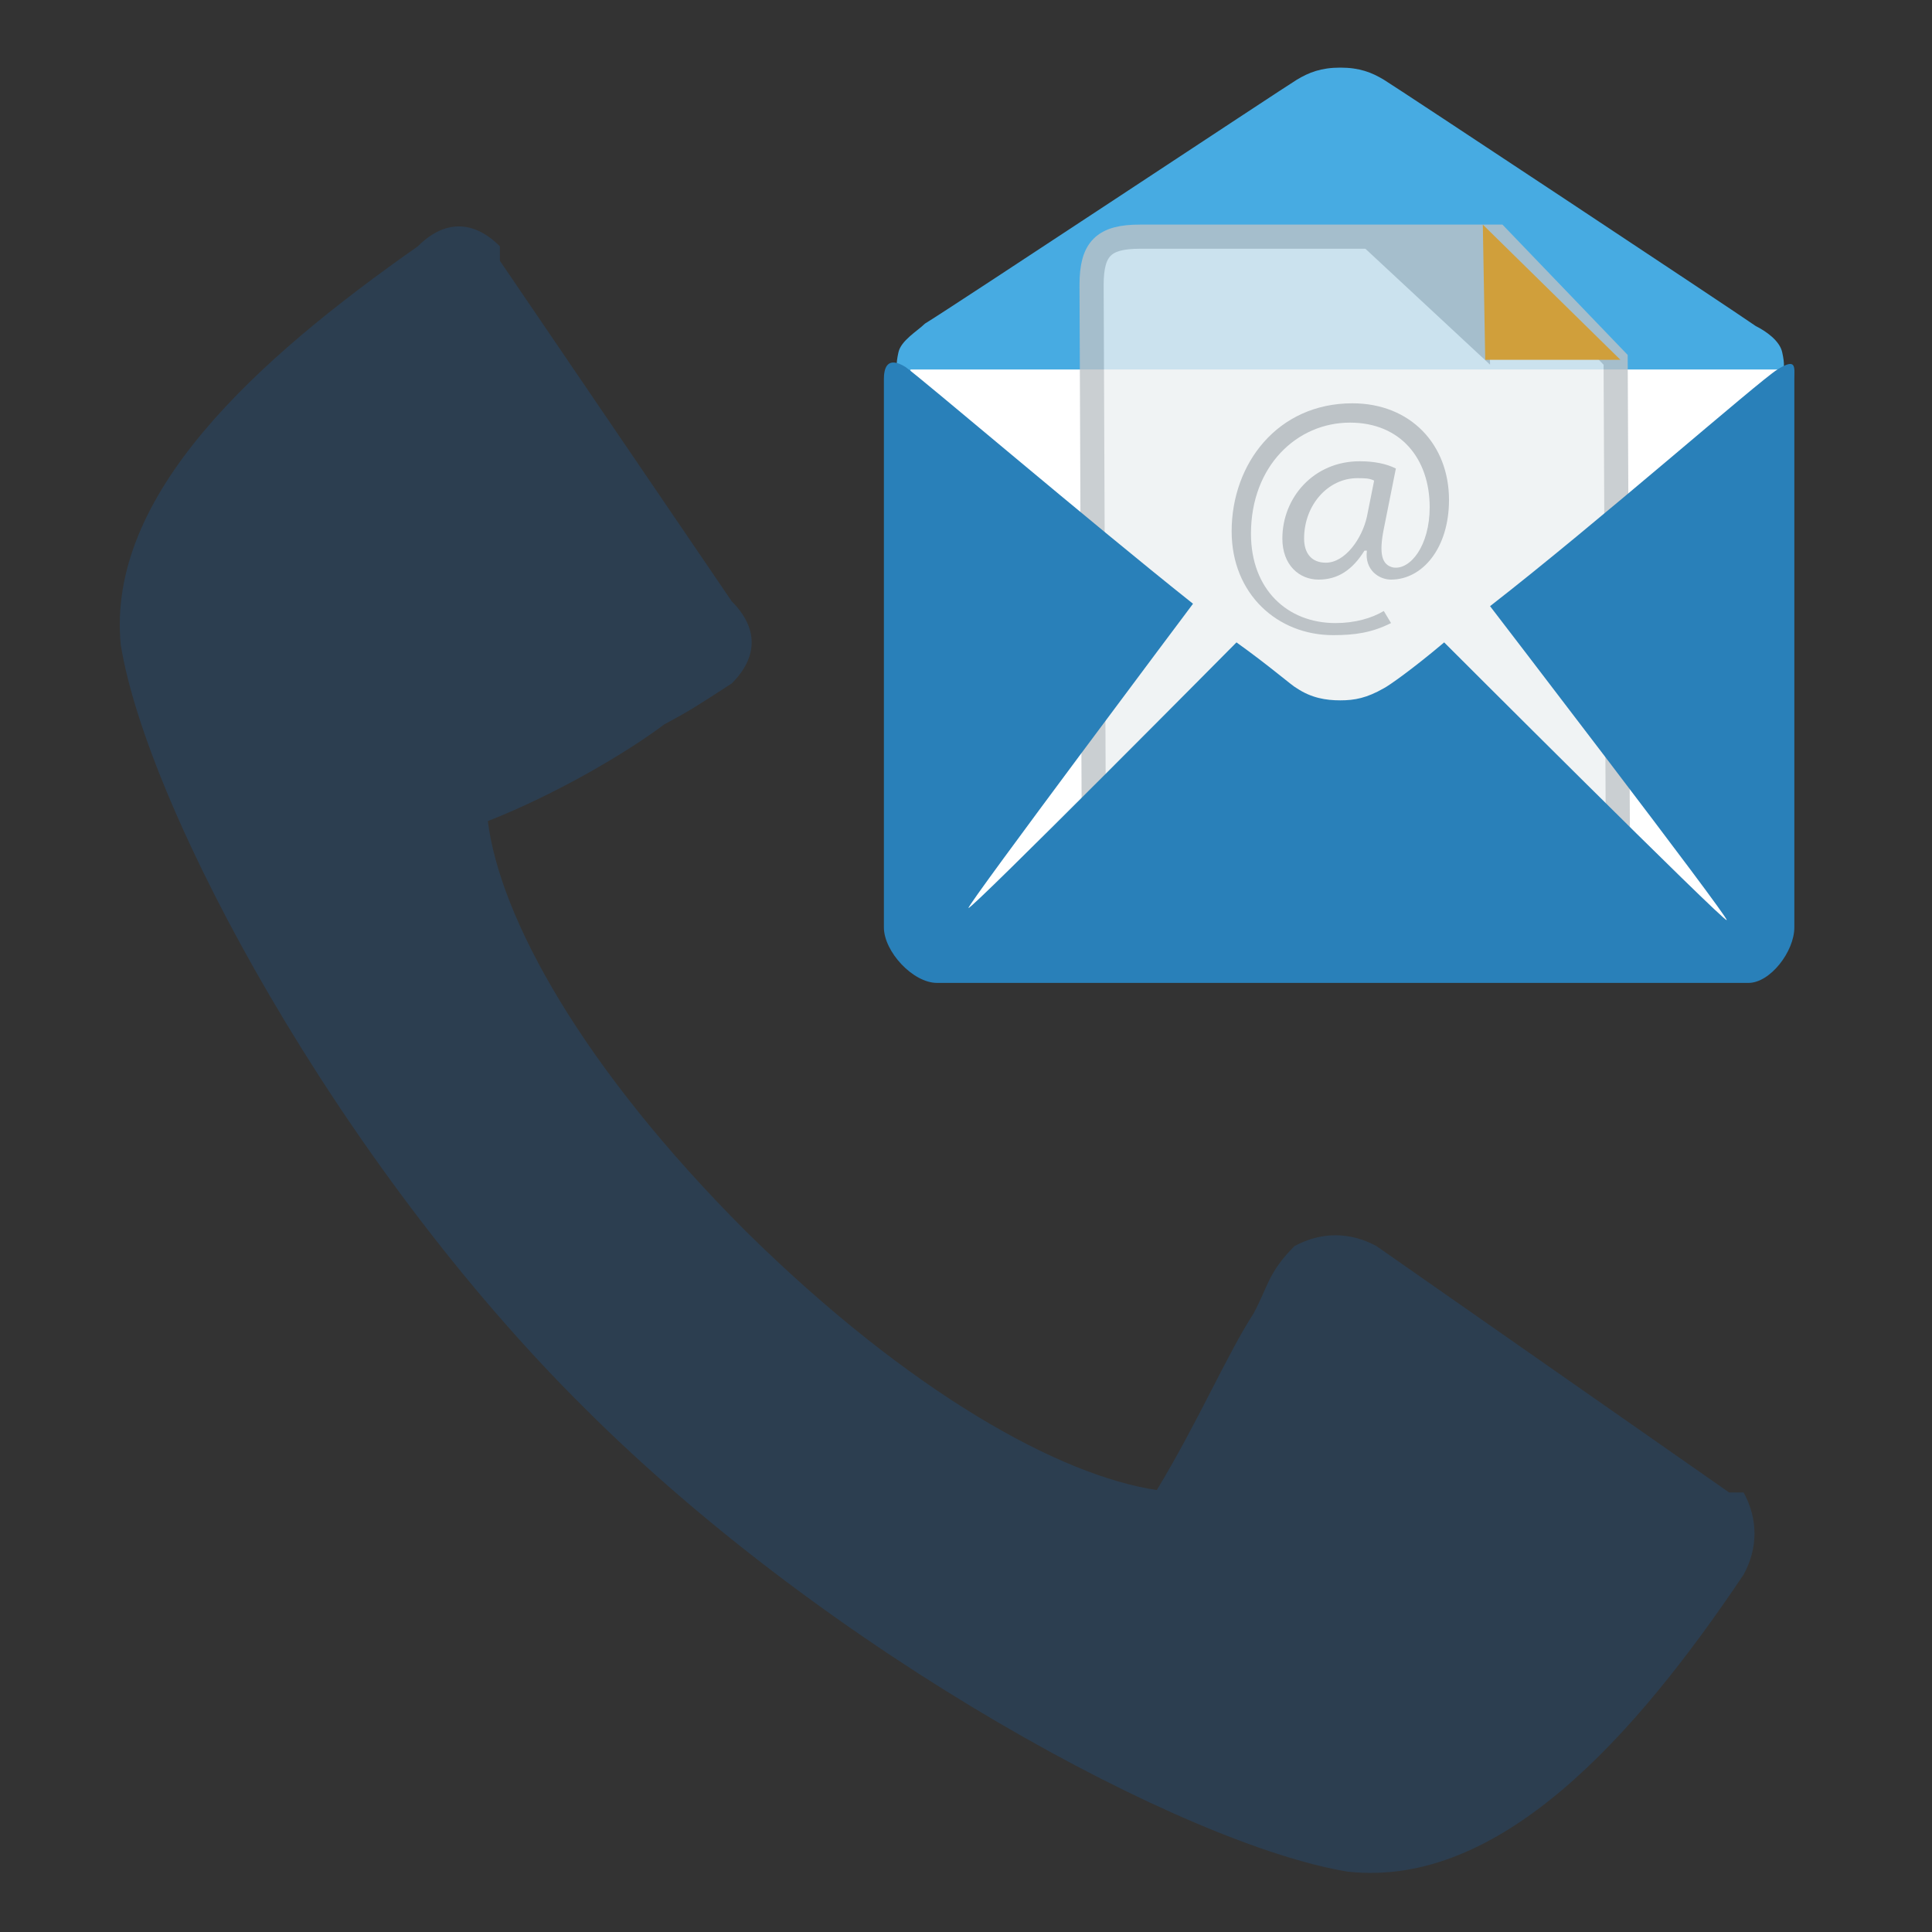
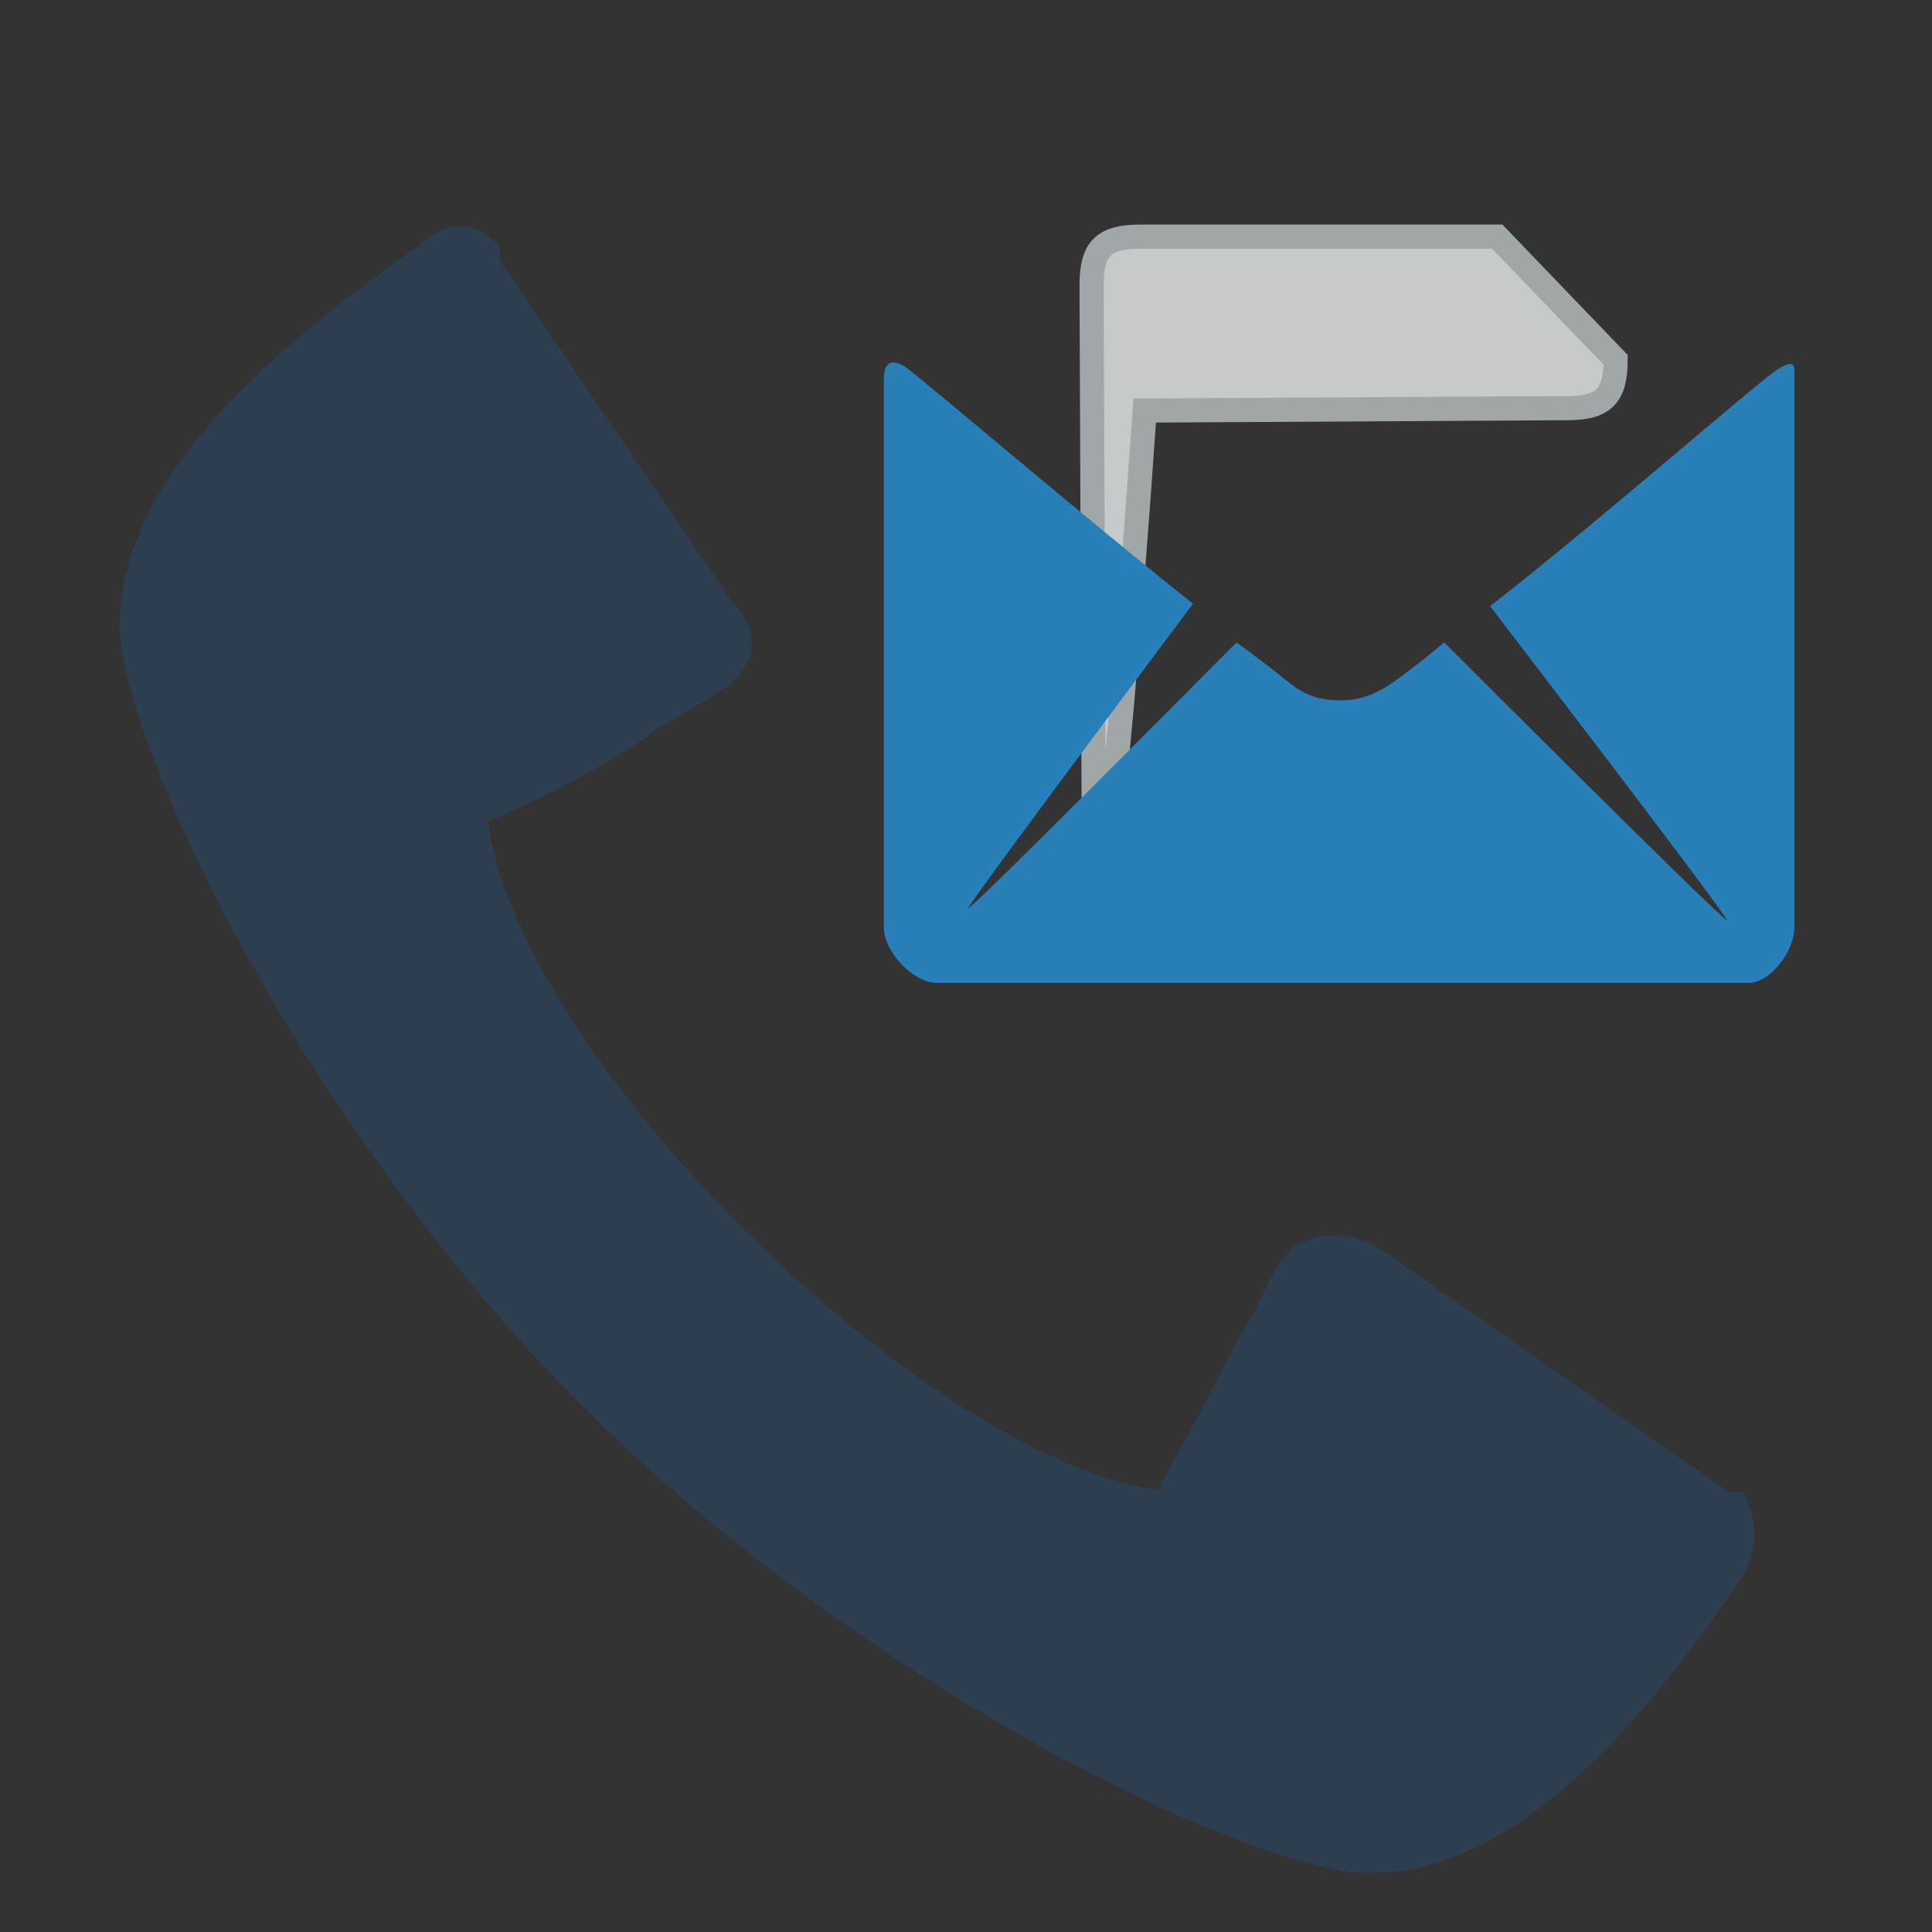
<svg xmlns="http://www.w3.org/2000/svg" version="1.1" id="Layer_1" x="0px" y="0px" width="80px" height="80px" viewBox="0 0 80 80" enable-background="new 0 0 80 80" xml:space="preserve">
  <rect x="0" y="0" width="80" height="80" fill="#333333" stroke="none" />
  <g id="Layer_2_3_">
    <path fill="#2C3E50" d="M72.2,65.2c0.6-1.1,0.6-2.3,0-3.4c0,0,0,0-0.6,0l0,0L57,51.6l0,0c-1.1-0.6-2.3-0.6-3.4,0l0,0l0,0l0,0   c-1.1,1.1-1.1,1.7-1.7,2.8c-1.1,1.7-2.3,4.5-4,7.3c-4-0.6-10.2-4-17-10.7c-6.8-6.8-10.2-13-10.7-17c2.8-1.1,5.7-2.8,7.3-4   c1.1-0.6,1.1-0.6,2.8-1.7l0,0l0,0l0,0c1.1-1.1,1.1-2.3,0-3.4l0,0l-9.6-14.1l0,0c0,0,0,0,0-0.6c-1.1-1.1-2.3-1.1-3.4,0   C10.6,14.9,4.4,20.5,5,26.7c1.1,6.8,9,21.5,19.2,31.6c10.2,10.2,24.9,18.1,31.6,19.2C62.1,78.2,67.7,71.9,72.2,65.2" />
  </g>
  <g>
    <g>
-       <path fill="#47ABE2" d="M38.3,13.4c1-0.6,14.9-9.8,15.4-10.1c0.5-0.3,1-0.5,1.8-0.5c0.8,0,1.3,0.2,1.8,0.5    c0.5,0.3,14.4,9.5,15.4,10.2c0.4,0.2,1,0.6,1.1,1.1c0.2,0.9,0,1.2-1,1.2H55.6H38.2c-1,0-1.2-0.3-1-1.2    C37.3,14.1,38,13.7,38.3,13.4z" />
-       <rect x="37.7" y="15.3" fill="#FFFFFF" width="36.1" height="23.7" />
      <g opacity="0.8">
        <g>
-           <path fill="#ECF0F1" stroke="#BDC3C7" stroke-miterlimit="10" d="M45.3,36.5l-0.1-24.7c0-1.5,0.5-2,2-2L62,9.8l4.9,5.1l0.1,21.6      c0,1.5-0.5,2-2,2l-17.5,0.1C45.9,38.6,45.3,38,45.3,36.5z" />
+           <path fill="#ECF0F1" stroke="#BDC3C7" stroke-miterlimit="10" d="M45.3,36.5l-0.1-24.7c0-1.5,0.5-2,2-2L62,9.8l4.9,5.1c0,1.5-0.5,2-2,2l-17.5,0.1C45.9,38.6,45.3,38,45.3,36.5z" />
        </g>
-         <polygon fill="#BDC3C7" points="56,9.8 61.7,15.1 61.6,9.8    " />
-         <polygon fill="#F39C12" points="61.5,14.9 67.1,14.9 61.4,9.3    " />
      </g>
      <path fill="#2980B9" d="M73.6,15.3c-0.8,0.5-7.4,6.3-11.9,9.8c0,0,9.9,12.9,9.8,13c-0.1,0.1-11.7-11.5-11.7-11.5    c-1.3,1.1-2.3,1.8-2.5,1.9c-0.7,0.4-1.2,0.5-1.8,0.5s-1.2-0.1-1.8-0.5c-0.2-0.1-1.1-0.9-2.5-1.9c0,0-11,11.1-11.1,11    C40.1,37.4,49.4,25,49.4,25c-4.4-3.5-11.2-9.3-11.9-9.8c-0.8-0.5-0.9,0.1-0.9,0.5s0,22.7,0,22.7c0,1,1.2,2.3,2.2,2.3h16.8h16.8    c0.9,0,1.9-1.3,1.9-2.3c0,0,0-22.2,0-22.7S74.4,14.8,73.6,15.3z" />
    </g>
    <g>
-       <path fill="#BDC3C7" d="M57.6,25.8c-0.8,0.4-1.5,0.5-2.4,0.5c-2.3,0-4.2-1.7-4.2-4.3c0-2.8,1.9-5.3,5-5.3c2.4,0,4,1.7,4,4    c0,2-1.1,3.3-2.4,3.3c-0.5,0-1.1-0.4-1-1.2h-0.1c-0.5,0.8-1.1,1.2-1.9,1.2c-0.8,0-1.5-0.6-1.5-1.7c0-1.7,1.3-3.2,3.2-3.2    c0.6,0,1.1,0.1,1.5,0.3l-0.5,2.5c-0.2,1-0.1,1.5,0.4,1.6c0.7,0.1,1.5-0.9,1.5-2.5c0-2-1.2-3.5-3.3-3.5c-2.2,0-4.1,1.8-4.1,4.6    c0,2.3,1.5,3.7,3.5,3.7c0.8,0,1.5-0.2,2-0.5L57.6,25.8z M56.9,19.9c-0.2-0.1-0.4-0.1-0.7-0.1c-1.2,0-2.2,1.1-2.2,2.5    c0,0.6,0.3,1,0.9,1c0.8,0,1.5-1,1.7-1.9L56.9,19.9z" />
-     </g>
+       </g>
  </g>
</svg>